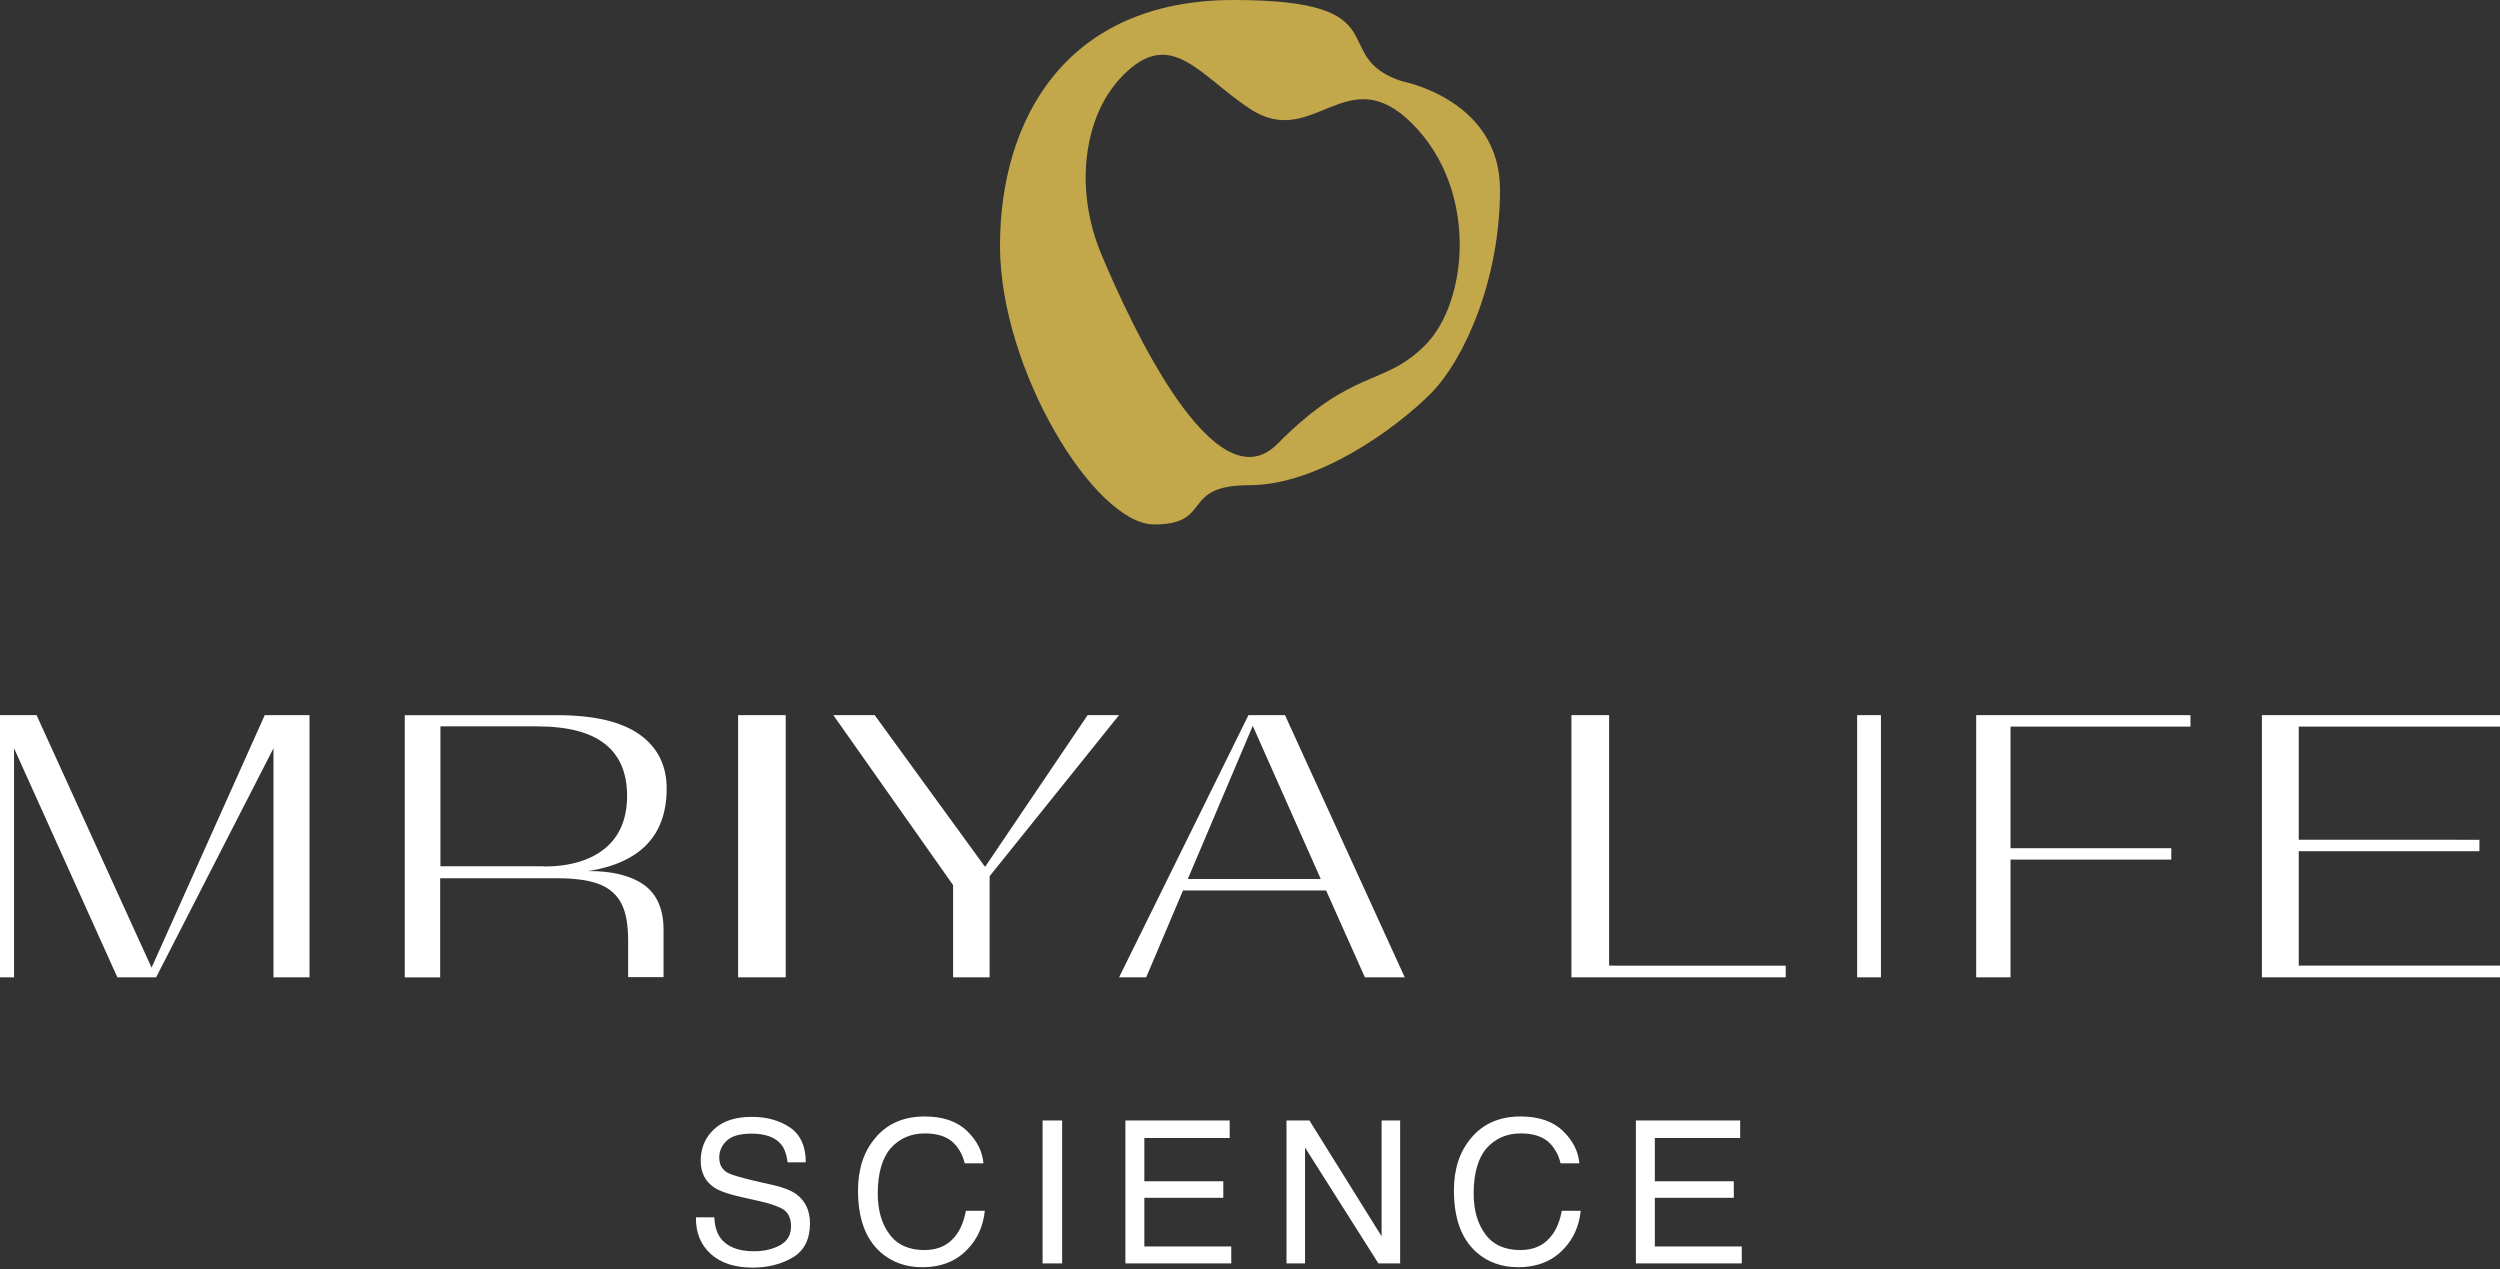
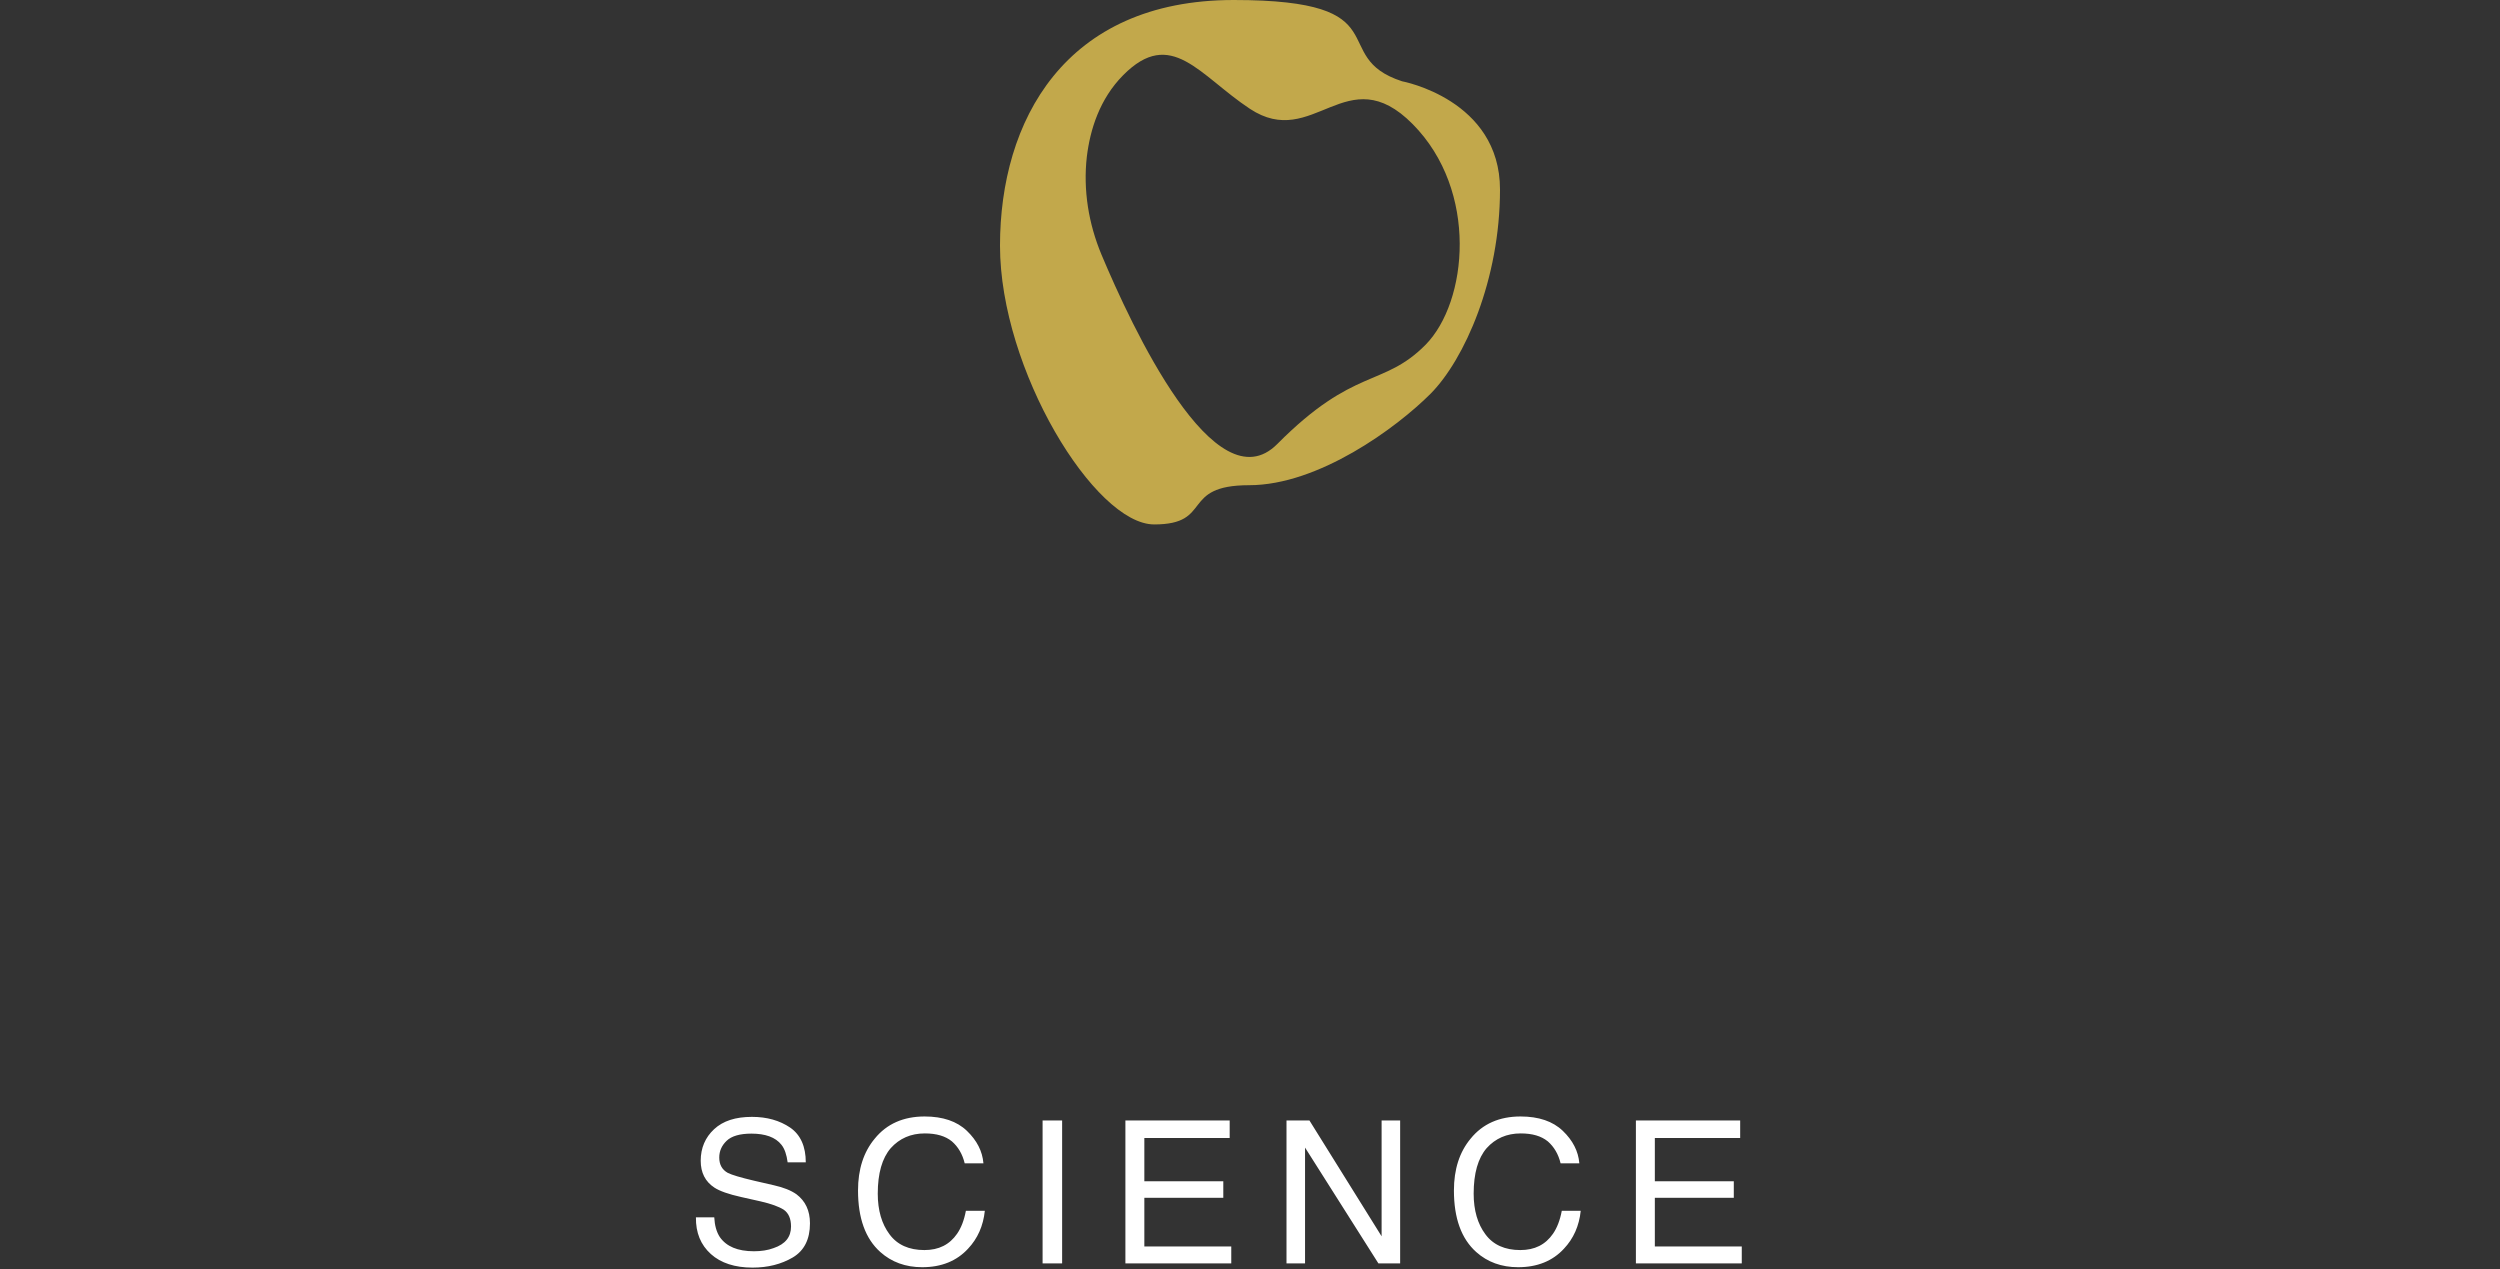
<svg xmlns="http://www.w3.org/2000/svg" width="1304" height="662" viewBox="0 0 1304 662" fill="none">
  <rect x="0" y="0" width="1304" height="662" fill="#333333" stroke="none" />
-   <path d="M731.321 42.4C691.704 29.506 731.979 0 643.518 0C555.032 0 521.6 63.413 521.6 128.132C521.6 192.863 571.102 273.547 602.038 273.547C632.974 273.547 615.327 253.081 651.541 253.081C687.742 253.081 728.414 223.177 746.199 205.359C763.834 187.554 782.4 145.95 782.4 98.887C782.4 51.837 731.321 42.4 731.321 42.4ZM743.566 179.845C721.447 202.164 706.433 191.135 666.282 231.545C633.769 264.371 590.054 169.748 574.518 132.782C567.811 116.705 564.918 99.161 566.892 81.741C568.606 67.529 573.599 51.576 585.844 39.217C610.856 13.951 625.61 39.341 651.938 56.749C685.109 78.682 702.359 29.904 736.847 64.731C771.335 99.546 765.56 157.513 743.566 179.845Z" fill="#C2A84B" />
-   <path fill-rule="evenodd" clip-rule="evenodd" d="M142.645 509.792H161.448V373.019H138.087L79.06 504.744L19.076 373.019H0V509.792H7.327V390.302L61.226 509.792H81.419L142.645 390.302V509.792ZM346.106 484.937C346.106 474.306 342.704 466.46 335.923 461.549C329.13 456.762 319.356 454.237 306.862 454.362C334.159 449.985 347.733 435.624 347.733 411.315C347.733 399.217 342.977 389.78 333.613 383.128C324.1 376.351 309.706 373.031 290.295 373.031H211.124V509.805H229.591V458.104H290.842C300.206 458.104 307.533 459.161 312.823 461.288C318.126 463.414 321.927 466.883 324.249 471.521C326.546 476.171 327.639 482.425 327.639 490.395V509.668H346.106V484.937ZM315.556 442.537C307.943 448.779 297.213 451.974 283.502 451.974V451.85H229.728V378.863H279.838C295.996 378.863 307.806 381.922 315.543 388.039C323.293 394.157 327.093 403.196 327.093 415.145C327.093 427.119 323.168 436.283 315.556 442.537ZM384.99 373.019H409.829V509.792H384.99V373.019ZM516.185 457.023V509.792H497.134V461.673L434.667 373.019H456.239L513.664 451.974H513.95L567.302 373.019H583.695L516.185 457.023ZM617.053 464.471H691.691L711.934 509.792H732.724L670.256 373.019H651.193L583.695 509.792H597.853L617.053 464.471ZM653.441 378.602L688.909 458.49H619.561L653.441 378.602ZM931.429 503.687V509.792H819.657V373.019H839.316V503.675L931.429 503.687ZM968.686 373.019H981.105V509.792H968.686V373.019ZM1048.69 379V442.413H1132.54V448.381H1048.69V509.792H1030.78V373.019H1142.55V379H1048.69ZM1199.02 438.011V379H1304V373.019H1179.81V509.792H1304V503.675H1199.02V443.992H1293.26V438.024L1199.02 438.011Z" fill="white" />
+   <path d="M731.321 42.4C691.704 29.506 731.979 0 643.518 0C555.032 0 521.6 63.413 521.6 128.132C521.6 192.863 571.102 273.547 602.038 273.547C632.974 273.547 615.327 253.081 651.541 253.081C687.742 253.081 728.414 223.177 746.199 205.359C763.834 187.554 782.4 145.95 782.4 98.887C782.4 51.837 731.321 42.4 731.321 42.4ZM743.566 179.845C721.447 202.164 706.433 191.135 666.282 231.545C633.769 264.371 590.054 169.748 574.518 132.782C567.811 116.705 564.918 99.161 566.892 81.741C568.606 67.529 573.599 51.576 585.844 39.217C610.856 13.951 625.61 39.341 651.938 56.749C685.109 78.682 702.359 29.904 736.847 64.731C771.335 99.546 765.56 157.513 743.566 179.845" fill="#C2A84B" />
  <path d="M372.56 634.976C372.768 639.136 373.704 642.568 375.472 645.272C378.904 650.16 384.728 652.656 393.256 652.656C397 652.656 400.536 652.136 403.552 650.992C409.688 648.912 412.6 645.168 412.6 639.76C412.6 635.704 411.352 632.792 408.856 631.024C406.256 629.36 402.2 627.904 396.792 626.656L386.6 624.368C380.048 622.912 375.368 621.248 372.664 619.48C367.88 616.36 365.488 611.68 365.488 605.44C365.488 598.784 367.88 593.272 372.456 589.008C377.136 584.64 383.688 582.56 392.216 582.56C400.016 582.56 406.672 584.432 412.184 588.176C417.592 591.92 420.296 598.056 420.296 606.272H410.832C410.312 602.32 409.272 599.2 407.608 597.12C404.488 593.168 399.184 591.296 391.904 591.296C385.976 591.296 381.608 592.544 379.008 595.04C376.408 597.536 375.16 600.448 375.16 603.776C375.16 607.416 376.616 610.12 379.632 611.784C381.712 612.824 386.184 614.176 393.256 615.84L403.656 618.232C408.752 619.376 412.6 620.936 415.408 622.912C420.088 626.448 422.48 631.44 422.48 638.096C422.48 646.416 419.464 652.344 413.536 655.88C407.504 659.416 400.536 661.184 392.528 661.184C383.272 661.184 375.992 658.792 370.792 654.112C365.488 649.328 362.888 642.984 362.992 634.976H372.56ZM504.327 589.84C509.527 594.832 512.439 600.448 512.959 606.792H503.183C502.039 602.008 499.751 598.16 496.527 595.352C493.095 592.544 488.415 591.192 482.383 591.192C475.103 591.192 469.175 593.792 464.599 598.888C460.127 604.088 457.839 611.992 457.839 622.6C457.839 631.336 459.919 638.408 463.975 643.816C468.031 649.328 474.167 652.032 482.175 652.032C489.663 652.032 495.279 649.224 499.231 643.504C501.311 640.488 502.871 636.536 503.807 631.544H513.687C512.855 639.448 509.943 646 504.951 651.304C499.023 657.752 491.015 660.976 481.031 660.976C472.295 660.976 465.015 658.272 459.191 653.072C451.391 646.104 447.543 635.392 447.543 620.936C447.543 609.912 450.455 600.864 456.279 593.896C462.519 586.2 471.255 582.352 482.279 582.352C491.743 582.352 499.127 584.848 504.327 589.84ZM554.006 659H543.814V584.432H554.006V659ZM641.399 593.584H596.887V616.152H638.071V624.784H596.887V650.16H642.231V659H587.007V584.432H641.399V593.584ZM720.646 644.856V584.432H730.318V659H718.982L680.71 598.576V659H671.038V584.432H682.998L720.646 644.856ZM815.149 589.84C820.349 594.832 823.261 600.448 823.781 606.792H814.005C812.861 602.008 810.573 598.16 807.349 595.352C803.917 592.544 799.237 591.192 793.205 591.192C785.925 591.192 779.997 593.792 775.421 598.888C770.949 604.088 768.661 611.992 768.661 622.6C768.661 631.336 770.741 638.408 774.797 643.816C778.853 649.328 784.989 652.032 792.997 652.032C800.485 652.032 806.101 649.224 810.053 643.504C812.133 640.488 813.693 636.536 814.629 631.544H824.509C823.677 639.448 820.765 646 815.773 651.304C809.845 657.752 801.837 660.976 791.853 660.976C783.117 660.976 775.837 658.272 770.013 653.072C762.213 646.104 758.365 635.392 758.365 620.936C758.365 609.912 761.277 600.864 767.101 593.896C773.341 586.2 782.077 582.352 793.101 582.352C802.565 582.352 809.949 584.848 815.149 589.84ZM907.676 593.584H863.164V616.152H904.348V624.784H863.164V650.16H908.508V659H853.284V584.432H907.676V593.584Z" fill="white" />
</svg>